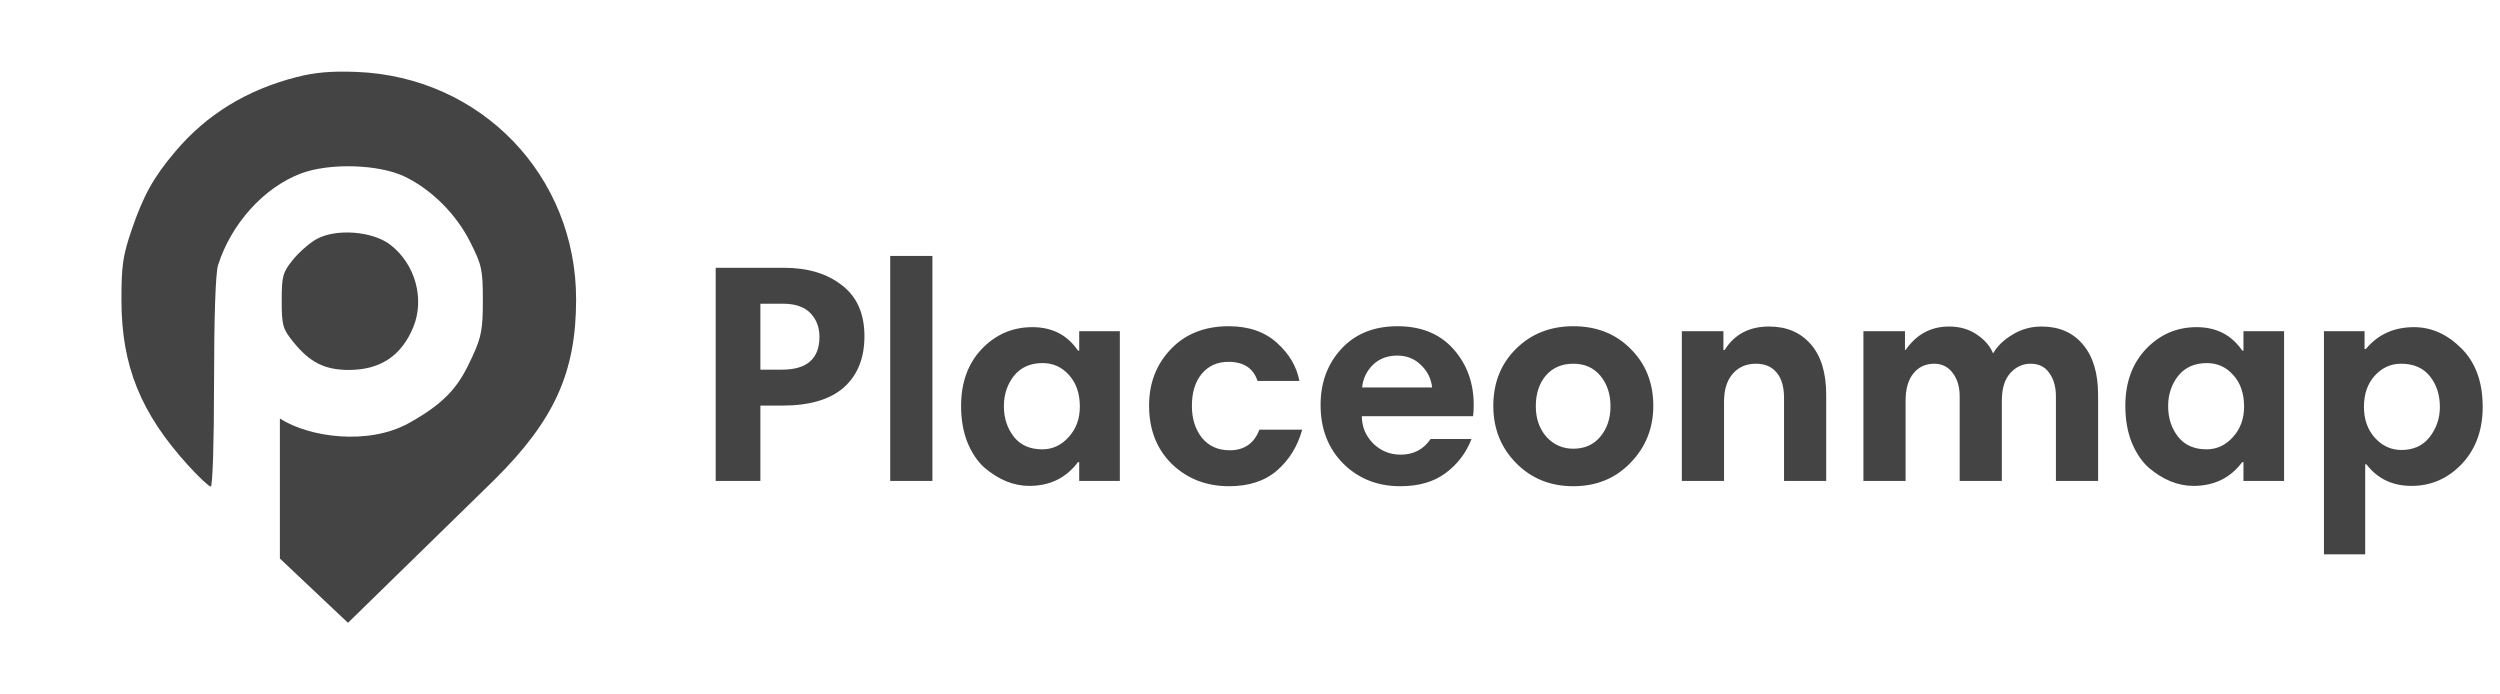
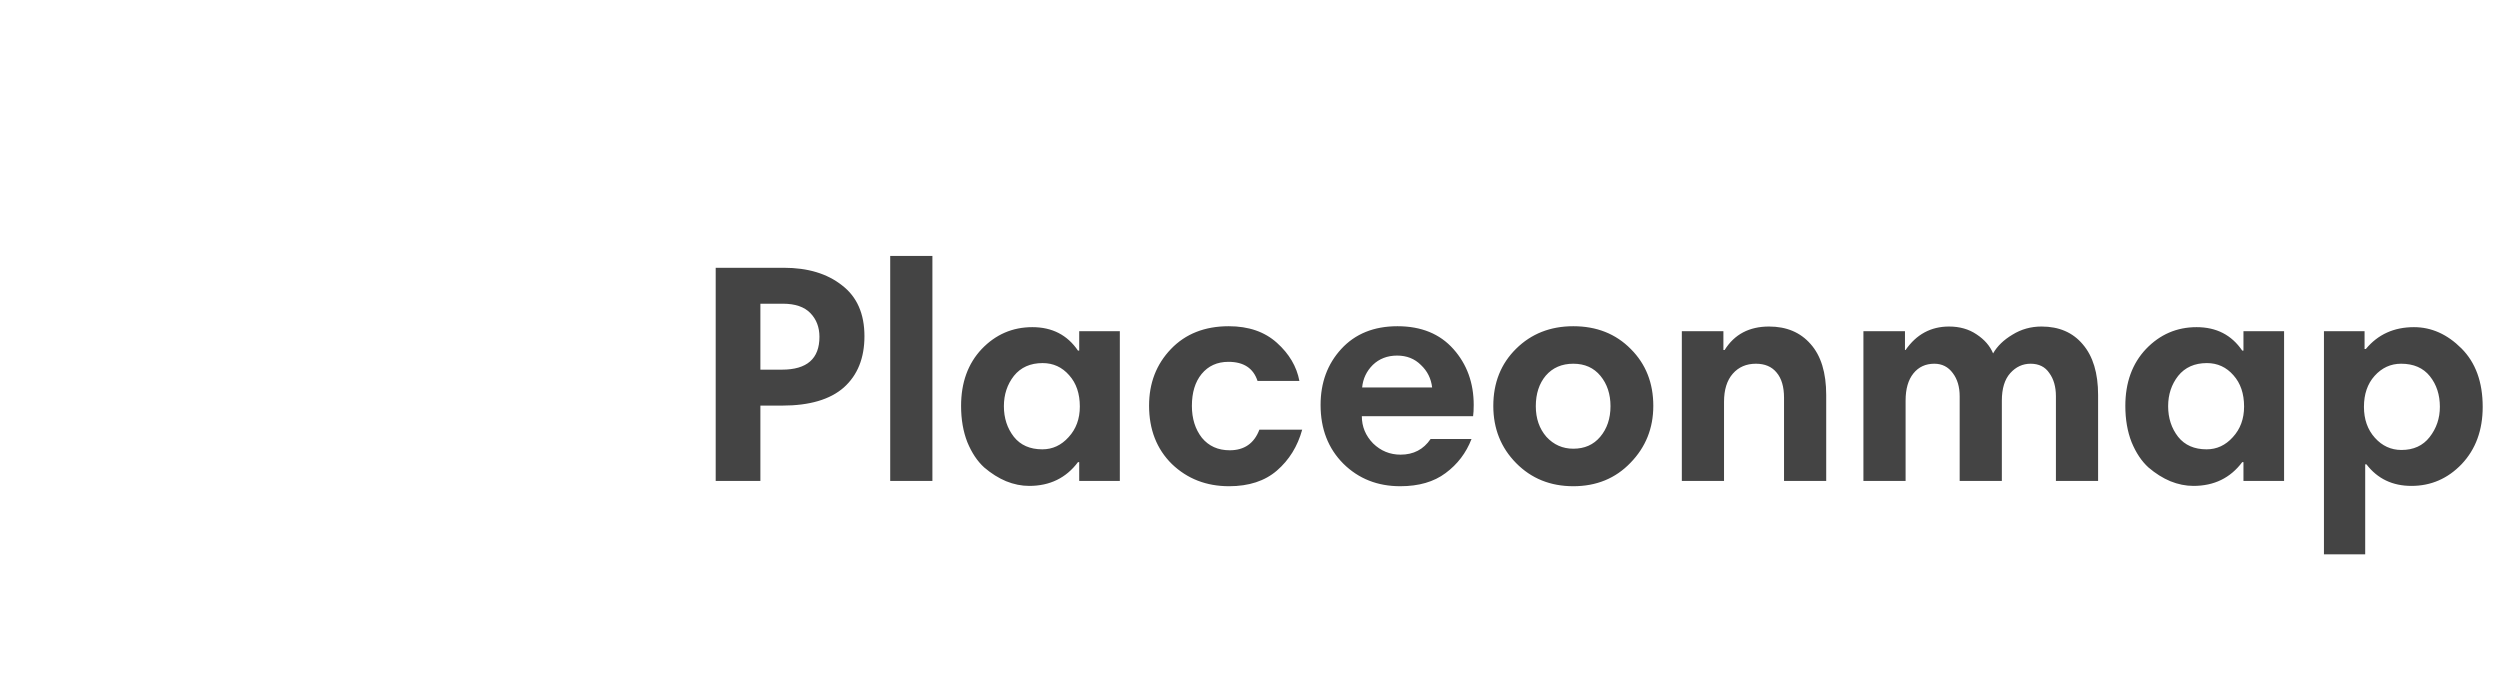
<svg xmlns="http://www.w3.org/2000/svg" width="180" height="50" viewBox="0 0 180 50" fill="none">
-   <path d="M12.629 10.9C14.886 8.237 17.749 6.48 21.337 5.554C22.673 5.21 23.868 5.106 25.681 5.178C34.629 5.532 41.48 12.632 41.48 21.554C41.48 26.799 39.926 30.238 35.622 34.519L25.055 44.843L20.152 40.214V30.133C22.247 31.485 26.508 32.089 29.442 30.462C32.377 28.835 33.155 27.538 34.022 25.65C34.664 24.25 34.765 23.704 34.765 21.63C34.765 19.42 34.693 19.087 33.86 17.434C32.844 15.418 31.102 13.672 29.165 12.727C27.308 11.821 23.724 11.71 21.657 12.494C18.996 13.504 16.645 16.109 15.698 19.098C15.521 19.659 15.412 22.845 15.412 27.516C15.412 31.792 15.31 35.033 15.175 35.033C15.045 35.033 14.314 34.347 13.55 33.508C10.135 29.757 8.754 26.348 8.744 21.644C8.739 19.149 8.843 18.421 9.459 16.606C10.319 14.079 11.051 12.761 12.629 10.9Z" fill="#444444" />
-   <path d="M21.08 18.714C21.518 18.169 22.288 17.494 22.791 17.215C24.193 16.438 26.82 16.638 28.098 17.62C29.9 19.004 30.599 21.523 29.75 23.571C28.898 25.624 27.374 26.634 25.122 26.636C23.375 26.637 22.297 26.092 21.101 24.601C20.353 23.669 20.283 23.416 20.283 21.643C20.283 19.881 20.356 19.614 21.08 18.714Z" fill="#444444" />
  <path d="M59 24.253C59 23.562 58.782 22.992 58.347 22.543C57.913 22.093 57.252 21.867 56.367 21.867H54.748V26.615H56.3C58.1 26.615 59 25.828 59 24.253ZM51.53 34.625V19.28H56.435C58.16 19.28 59.555 19.7 60.62 20.54C61.7 21.365 62.24 22.587 62.24 24.207C62.24 25.782 61.745 27.012 60.755 27.898C59.765 28.767 58.288 29.203 56.322 29.203H54.748V34.625H51.53ZM64.095 34.625V18.425H67.133V34.625H64.095ZM80.628 23.848V34.625H77.703V33.275H77.613C76.758 34.415 75.588 34.985 74.103 34.985C73.548 34.985 72.993 34.873 72.438 34.648C71.898 34.422 71.373 34.093 70.863 33.657C70.368 33.208 69.963 32.6 69.648 31.835C69.348 31.07 69.198 30.2 69.198 29.225C69.198 27.545 69.693 26.18 70.683 25.13C71.688 24.08 72.903 23.555 74.328 23.555C75.753 23.555 76.848 24.117 77.613 25.242H77.703V23.848H80.628ZM72.28 29.247C72.28 30.102 72.52 30.837 73 31.453C73.48 32.053 74.163 32.352 75.048 32.352C75.783 32.352 76.413 32.06 76.938 31.475C77.478 30.89 77.748 30.155 77.748 29.27C77.748 28.34 77.493 27.59 76.983 27.02C76.473 26.435 75.835 26.142 75.07 26.142C74.185 26.142 73.495 26.45 73 27.065C72.52 27.68 72.28 28.407 72.28 29.247ZM88.471 23.488C89.896 23.488 91.051 23.885 91.936 24.68C92.821 25.475 93.361 26.39 93.556 27.425H90.541C90.241 26.51 89.543 26.052 88.448 26.052C87.638 26.052 86.993 26.345 86.513 26.93C86.048 27.5 85.816 28.265 85.816 29.225C85.816 30.14 86.056 30.905 86.536 31.52C87.031 32.12 87.698 32.42 88.538 32.42C89.588 32.42 90.301 31.925 90.676 30.935H93.758C93.428 32.135 92.821 33.117 91.936 33.883C91.066 34.633 89.918 35.008 88.493 35.008C86.858 35.008 85.486 34.475 84.376 33.41C83.281 32.33 82.733 30.927 82.733 29.203C82.733 27.582 83.258 26.225 84.308 25.13C85.358 24.035 86.746 23.488 88.471 23.488ZM100.617 23.488C102.327 23.488 103.669 24.035 104.644 25.13C105.619 26.225 106.107 27.567 106.107 29.157C106.107 29.503 106.092 29.773 106.062 29.968H98.052C98.052 30.718 98.322 31.37 98.862 31.925C99.417 32.465 100.077 32.735 100.842 32.735C101.772 32.735 102.492 32.36 103.002 31.61H105.949C105.559 32.615 104.937 33.432 104.082 34.062C103.242 34.693 102.154 35.008 100.819 35.008C99.184 35.008 97.819 34.468 96.724 33.388C95.629 32.292 95.082 30.883 95.082 29.157C95.082 27.552 95.577 26.21 96.567 25.13C97.572 24.035 98.922 23.488 100.617 23.488ZM100.594 25.602C99.889 25.602 99.304 25.828 98.839 26.277C98.389 26.727 98.134 27.267 98.074 27.898H103.114C103.039 27.253 102.769 26.712 102.304 26.277C101.854 25.828 101.284 25.602 100.594 25.602ZM107.518 29.225C107.518 27.56 108.066 26.188 109.161 25.108C110.256 24.027 111.628 23.488 113.278 23.488C114.958 23.488 116.338 24.035 117.418 25.13C118.498 26.21 119.038 27.575 119.038 29.225C119.038 30.83 118.491 32.195 117.396 33.32C116.316 34.445 114.943 35.008 113.278 35.008C111.628 35.008 110.256 34.453 109.161 33.343C108.066 32.233 107.518 30.86 107.518 29.225ZM110.578 29.247C110.578 30.133 110.833 30.867 111.343 31.453C111.868 32.023 112.513 32.307 113.278 32.307C114.088 32.307 114.733 32.023 115.213 31.453C115.708 30.867 115.956 30.133 115.956 29.247C115.956 28.378 115.716 27.65 115.236 27.065C114.756 26.48 114.103 26.188 113.278 26.188C112.453 26.188 111.793 26.473 111.298 27.043C110.818 27.613 110.578 28.348 110.578 29.247ZM121.092 34.625V23.848H124.085V25.198H124.175C124.88 24.073 125.945 23.51 127.37 23.51C128.63 23.51 129.627 23.93 130.362 24.77C131.112 25.61 131.487 26.832 131.487 28.438V34.625H128.45V28.64C128.45 27.845 128.27 27.238 127.91 26.817C127.565 26.398 127.07 26.188 126.425 26.188C125.735 26.188 125.18 26.427 124.76 26.907C124.34 27.387 124.13 28.062 124.13 28.933V34.625H121.092ZM134.166 34.625V23.848H137.158V25.198H137.203C137.983 24.073 139.026 23.51 140.331 23.51C141.096 23.51 141.756 23.698 142.311 24.073C142.881 24.448 143.278 24.905 143.503 25.445C143.803 24.92 144.268 24.47 144.898 24.095C145.528 23.705 146.226 23.51 146.991 23.51C148.251 23.51 149.241 23.938 149.961 24.793C150.696 25.648 151.063 26.863 151.063 28.438V34.625H148.026V28.527C148.026 27.852 147.868 27.297 147.553 26.863C147.253 26.413 146.803 26.188 146.203 26.188C145.633 26.188 145.146 26.413 144.741 26.863C144.336 27.312 144.133 27.973 144.133 28.843V34.625H141.096V28.527C141.096 27.852 140.931 27.297 140.601 26.863C140.271 26.413 139.828 26.188 139.273 26.188C138.643 26.188 138.141 26.42 137.766 26.885C137.391 27.35 137.203 28.003 137.203 28.843V34.625H134.166ZM164.454 23.848V34.625H161.529V33.275H161.439C160.584 34.415 159.414 34.985 157.929 34.985C157.374 34.985 156.819 34.873 156.264 34.648C155.724 34.422 155.199 34.093 154.689 33.657C154.194 33.208 153.789 32.6 153.474 31.835C153.174 31.07 153.024 30.2 153.024 29.225C153.024 27.545 153.519 26.18 154.509 25.13C155.514 24.08 156.729 23.555 158.154 23.555C159.579 23.555 160.674 24.117 161.439 25.242H161.529V23.848H164.454ZM156.106 29.247C156.106 30.102 156.346 30.837 156.826 31.453C157.306 32.053 157.989 32.352 158.874 32.352C159.609 32.352 160.239 32.06 160.764 31.475C161.304 30.89 161.574 30.155 161.574 29.27C161.574 28.34 161.319 27.59 160.809 27.02C160.299 26.435 159.661 26.142 158.896 26.142C158.011 26.142 157.321 26.45 156.826 27.065C156.346 27.68 156.106 28.407 156.106 29.247ZM167.324 39.913V23.848H170.249V25.13H170.339C171.209 24.08 172.364 23.555 173.804 23.555C175.064 23.555 176.204 24.065 177.224 25.085C178.244 26.105 178.754 27.508 178.754 29.293C178.754 30.973 178.251 32.345 177.246 33.41C176.241 34.46 175.034 34.985 173.624 34.985C172.259 34.985 171.179 34.468 170.384 33.432H170.294V39.913H167.324ZM175.671 29.293C175.671 28.422 175.431 27.688 174.951 27.087C174.471 26.488 173.781 26.188 172.881 26.188C172.131 26.188 171.494 26.48 170.969 27.065C170.459 27.635 170.204 28.378 170.204 29.293C170.204 30.192 170.466 30.935 170.991 31.52C171.516 32.105 172.154 32.398 172.904 32.398C173.774 32.398 174.449 32.09 174.929 31.475C175.424 30.845 175.671 30.117 175.671 29.293Z" fill="#444444" />
</svg>